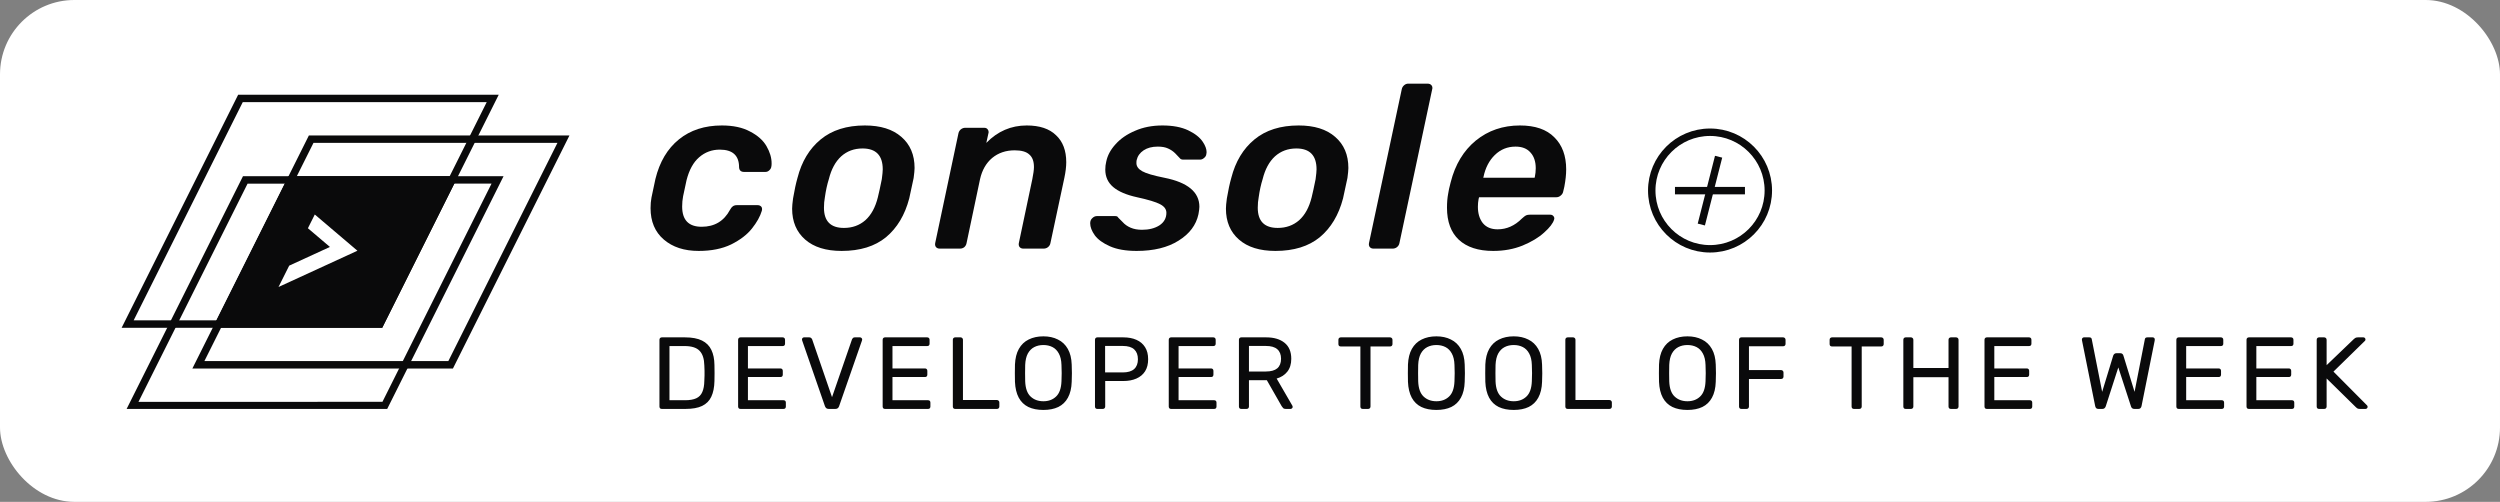
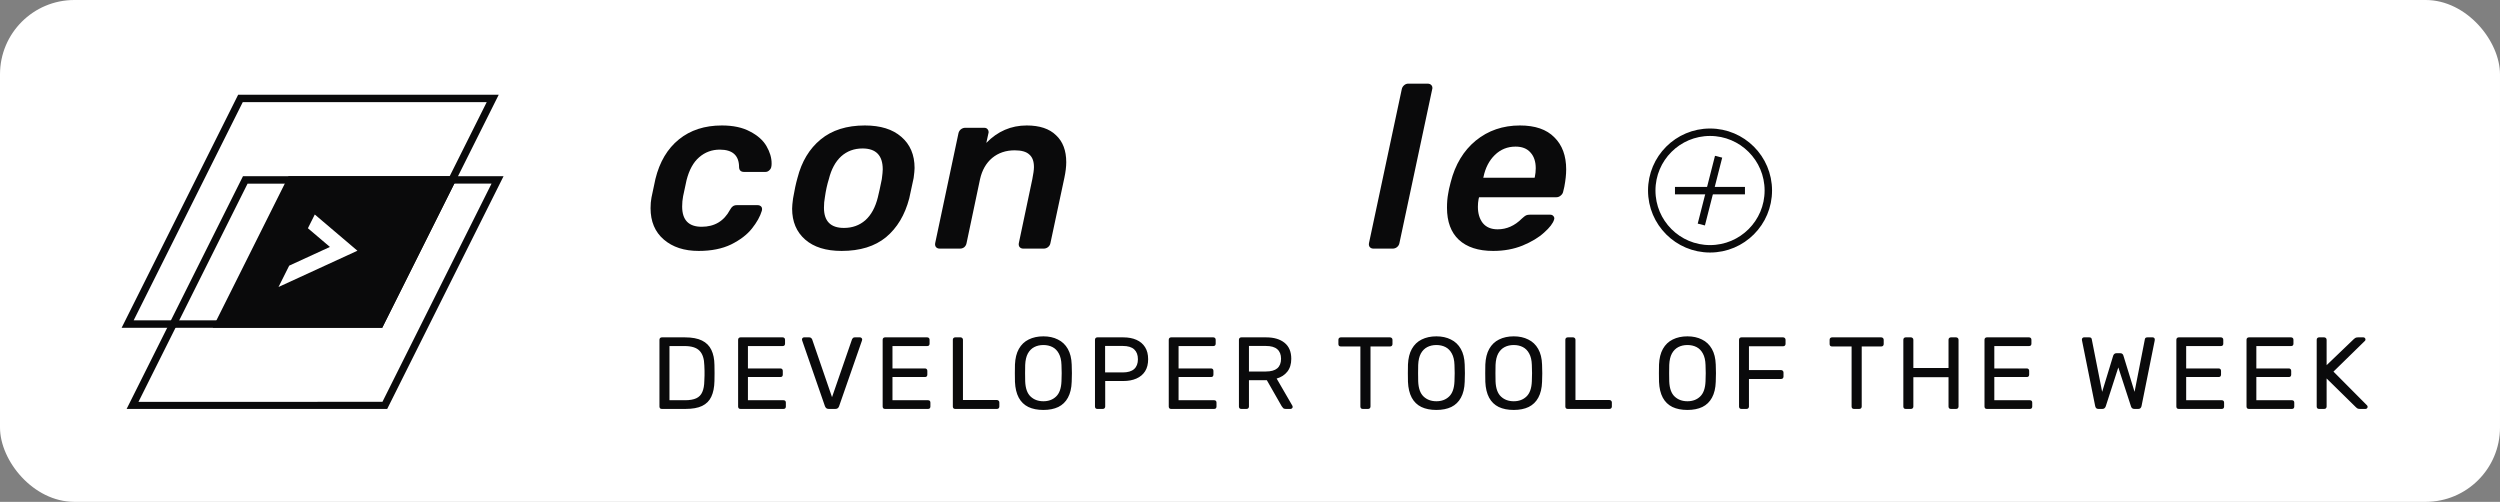
<svg xmlns="http://www.w3.org/2000/svg" width="269" height="54" viewBox="0 0 269 54" fill="none">
  <rect x="0" y="0" width="269" height="54" fill="#808080" stroke="none" />
  <rect width="269" height="54" rx="8" fill="white" />
  <g clip-path="url(#clip0_1108:29397)">
-     <path d="M21.345 39.254L33.483 14.975L60.628 14.973L48.489 39.252L21.345 39.254Z" stroke="#0A0A0B" stroke-width="0.8" />
    <path d="M26.392 19.36L53.536 19.358L41.398 43.637L14.253 43.639L26.392 19.36Z" stroke="#0A0A0B" stroke-width="0.8" />
    <path d="M25.873 10.592L53.017 10.591L40.879 34.87L13.734 34.871L25.873 10.592Z" stroke="#0A0A0B" stroke-width="0.8" />
-     <path fill-rule="evenodd" clip-rule="evenodd" d="M41.127 35.263L49.282 18.952L31.046 18.953L22.891 35.264L41.127 35.263ZM35.499 26.571L31.116 28.585L29.967 30.881L38.459 26.979L33.871 23.08L33.131 24.559L35.499 26.571Z" fill="#0A0A0B" />
+     <path fill-rule="evenodd" clip-rule="evenodd" d="M41.127 35.263L49.282 18.952L31.046 18.953L22.891 35.264L41.127 35.263ZM35.499 26.571L31.116 28.585L29.967 30.881L38.459 26.979L33.871 23.08L33.131 24.559L35.499 26.571" fill="#0A0A0B" />
  </g>
  <path d="M75.175 27C73.625 27 72.375 26.592 71.425 25.775C70.475 24.958 70 23.833 70 22.4C70 21.983 70.033 21.6 70.1 21.25C70.333 20.117 70.475 19.45 70.525 19.25C70.975 17.417 71.817 16 73.05 15C74.283 14 75.825 13.5 77.675 13.5C78.892 13.5 79.9 13.717 80.7 14.15C81.517 14.567 82.108 15.092 82.475 15.725C82.842 16.358 83.025 16.975 83.025 17.575C83.025 17.725 83.017 17.833 83 17.9C82.983 18.067 82.908 18.208 82.775 18.325C82.658 18.442 82.517 18.5 82.35 18.5H80.075C79.725 18.5 79.542 18.333 79.525 18C79.525 16.733 78.833 16.1 77.45 16.1C76.6 16.1 75.858 16.375 75.225 16.925C74.608 17.458 74.158 18.275 73.875 19.375L73.5 21.125C73.433 21.475 73.4 21.842 73.4 22.225C73.4 23.675 74.1 24.4 75.5 24.4C76.883 24.4 77.9 23.792 78.55 22.575C78.65 22.392 78.75 22.267 78.85 22.2C78.967 22.117 79.108 22.075 79.275 22.075H81.525C81.692 22.075 81.825 22.133 81.925 22.25C81.975 22.317 82 22.4 82 22.5C82 22.55 81.992 22.608 81.975 22.675C81.792 23.292 81.433 23.933 80.9 24.6C80.383 25.25 79.642 25.817 78.675 26.3C77.708 26.767 76.542 27 75.175 27Z" fill="#0A0A0B" />
  <path d="M90.558 27C88.874 27 87.566 26.592 86.633 25.775C85.7 24.958 85.233 23.85 85.233 22.45C85.233 22.217 85.266 21.85 85.333 21.35C85.483 20.467 85.641 19.733 85.808 19.15C86.258 17.383 87.091 16 88.308 15C89.525 14 91.108 13.5 93.058 13.5C94.741 13.5 96.049 13.908 96.983 14.725C97.933 15.542 98.408 16.658 98.408 18.075C98.408 18.292 98.374 18.65 98.308 19.15C98.058 20.35 97.9 21.083 97.833 21.35C97.366 23.133 96.533 24.525 95.333 25.525C94.133 26.508 92.541 27 90.558 27ZM90.808 24.525C91.708 24.525 92.475 24.25 93.108 23.7C93.741 23.133 94.191 22.308 94.458 21.225C94.575 20.758 94.716 20.108 94.883 19.275C94.95 18.775 94.983 18.425 94.983 18.225C94.983 16.725 94.258 15.975 92.808 15.975C91.908 15.975 91.141 16.258 90.508 16.825C89.891 17.392 89.45 18.208 89.183 19.275C88.999 19.858 88.858 20.508 88.758 21.225C88.691 21.575 88.658 21.95 88.658 22.35C88.658 23.8 89.374 24.525 90.808 24.525Z" fill="#0A0A0B" />
  <path d="M101.103 26.75C100.937 26.75 100.803 26.692 100.703 26.575C100.62 26.458 100.595 26.317 100.628 26.15L103.128 14.35C103.162 14.183 103.245 14.042 103.378 13.925C103.528 13.808 103.687 13.75 103.853 13.75H105.903C106.07 13.75 106.195 13.808 106.278 13.925C106.345 14.008 106.378 14.108 106.378 14.225C106.378 14.258 106.37 14.3 106.353 14.35L106.128 15.375C107.345 14.125 108.795 13.5 110.478 13.5C111.862 13.5 112.912 13.85 113.628 14.55C114.362 15.233 114.728 16.2 114.728 17.45C114.728 17.933 114.662 18.492 114.528 19.125L113.028 26.15C112.995 26.333 112.903 26.483 112.753 26.6C112.62 26.7 112.47 26.75 112.303 26.75H110.103C109.937 26.75 109.803 26.692 109.703 26.575C109.62 26.458 109.595 26.317 109.628 26.15L111.078 19.275C111.195 18.692 111.253 18.258 111.253 17.975C111.253 17.358 111.087 16.908 110.753 16.625C110.437 16.325 109.912 16.175 109.178 16.175C108.228 16.175 107.42 16.45 106.753 17C106.103 17.55 105.67 18.308 105.453 19.275L104.003 26.15C103.97 26.333 103.887 26.483 103.753 26.6C103.62 26.7 103.47 26.75 103.303 26.75H101.103Z" fill="#0A0A0B" />
-   <path d="M122.304 27C121.137 27 120.179 26.833 119.429 26.5C118.679 26.167 118.137 25.775 117.804 25.325C117.471 24.858 117.304 24.425 117.304 24.025C117.304 23.792 117.379 23.608 117.529 23.475C117.679 23.325 117.846 23.25 118.029 23.25H120.004C120.071 23.25 120.129 23.258 120.179 23.275C120.229 23.292 120.279 23.342 120.329 23.425C120.379 23.475 120.529 23.625 120.779 23.875C121.012 24.142 121.304 24.35 121.654 24.5C122.004 24.65 122.412 24.725 122.879 24.725C123.629 24.725 124.254 24.567 124.754 24.25C125.254 23.917 125.504 23.467 125.504 22.9C125.504 22.517 125.279 22.208 124.829 21.975C124.396 21.742 123.571 21.492 122.354 21.225C121.204 20.975 120.346 20.608 119.779 20.125C119.212 19.642 118.929 19.017 118.929 18.25C118.929 17.95 118.962 17.667 119.029 17.4C119.162 16.733 119.496 16.108 120.029 15.525C120.562 14.925 121.262 14.442 122.129 14.075C122.996 13.692 123.979 13.5 125.079 13.5C126.196 13.5 127.121 13.675 127.854 14.025C128.587 14.375 129.112 14.792 129.429 15.275C129.696 15.675 129.829 16.042 129.829 16.375C129.829 16.442 129.821 16.508 129.804 16.575C129.787 16.742 129.704 16.883 129.554 17C129.421 17.117 129.279 17.175 129.129 17.175H127.304C127.137 17.175 127.012 17.117 126.929 17C126.829 16.9 126.671 16.733 126.454 16.5C126.237 16.283 125.979 16.108 125.679 15.975C125.396 15.842 125.029 15.775 124.579 15.775C123.962 15.775 123.454 15.908 123.054 16.175C122.654 16.442 122.404 16.792 122.304 17.225C122.287 17.292 122.279 17.4 122.279 17.55C122.279 17.9 122.487 18.192 122.904 18.425C123.321 18.658 124.112 18.892 125.279 19.125C127.796 19.625 129.054 20.667 129.054 22.25C129.054 22.417 129.021 22.683 128.954 23.05C128.704 24.217 127.987 25.167 126.804 25.9C125.637 26.633 124.137 27 122.304 27Z" fill="#0A0A0B" />
-   <path d="M137.235 27C135.551 27 134.243 26.592 133.31 25.775C132.376 24.958 131.91 23.85 131.91 22.45C131.91 22.217 131.943 21.85 132.01 21.35C132.16 20.467 132.318 19.733 132.485 19.15C132.935 17.383 133.768 16 134.985 15C136.201 14 137.785 13.5 139.735 13.5C141.418 13.5 142.726 13.908 143.66 14.725C144.61 15.542 145.085 16.658 145.085 18.075C145.085 18.292 145.051 18.65 144.985 19.15C144.735 20.35 144.576 21.083 144.51 21.35C144.043 23.133 143.21 24.525 142.01 25.525C140.81 26.508 139.218 27 137.235 27ZM137.485 24.525C138.385 24.525 139.151 24.25 139.785 23.7C140.418 23.133 140.868 22.308 141.135 21.225C141.251 20.758 141.393 20.108 141.56 19.275C141.626 18.775 141.66 18.425 141.66 18.225C141.66 16.725 140.935 15.975 139.485 15.975C138.585 15.975 137.818 16.258 137.185 16.825C136.568 17.392 136.126 18.208 135.86 19.275C135.676 19.858 135.535 20.508 135.435 21.225C135.368 21.575 135.335 21.95 135.335 22.35C135.335 23.8 136.051 24.525 137.485 24.525Z" fill="#0A0A0B" />
  <path d="M147.78 26.75C147.613 26.75 147.48 26.692 147.38 26.575C147.297 26.458 147.272 26.317 147.305 26.15L150.83 9.6C150.863 9.433 150.947 9.292 151.08 9.175C151.213 9.058 151.363 9 151.53 9H153.605C153.788 9 153.93 9.058 154.03 9.175C154.097 9.258 154.13 9.358 154.13 9.475C154.13 9.508 154.122 9.55 154.105 9.6L150.58 26.15C150.547 26.333 150.455 26.483 150.305 26.6C150.172 26.7 150.022 26.75 149.855 26.75H147.78Z" fill="#0A0A0B" />
  <path d="M160.671 27C159.071 27 157.838 26.6 156.971 25.8C156.121 25 155.696 23.85 155.696 22.35C155.696 21.783 155.738 21.283 155.821 20.85C155.855 20.583 155.946 20.167 156.096 19.6C156.58 17.7 157.48 16.208 158.796 15.125C160.13 14.042 161.713 13.5 163.546 13.5C165.18 13.5 166.413 13.925 167.246 14.775C168.096 15.608 168.521 16.758 168.521 18.225C168.521 18.775 168.455 19.4 168.321 20.1L168.196 20.625C168.163 20.792 168.071 20.933 167.921 21.05C167.788 21.167 167.63 21.225 167.446 21.225H159.146L159.096 21.425C159.046 21.692 159.021 21.967 159.021 22.25C159.021 22.967 159.196 23.55 159.546 24C159.913 24.45 160.446 24.675 161.146 24.675C162.113 24.675 162.98 24.292 163.746 23.525C163.946 23.342 164.096 23.225 164.196 23.175C164.296 23.125 164.438 23.1 164.621 23.1H166.796C166.946 23.1 167.063 23.15 167.146 23.25C167.213 23.317 167.246 23.4 167.246 23.5C167.246 23.533 167.238 23.575 167.221 23.625C167.105 24.025 166.746 24.492 166.146 25.025C165.563 25.558 164.788 26.025 163.821 26.425C162.871 26.808 161.821 27 160.671 27ZM165.121 19.125L165.146 19.05C165.213 18.733 165.246 18.417 165.246 18.1C165.246 17.383 165.055 16.817 164.671 16.4C164.305 15.983 163.771 15.775 163.071 15.775C162.205 15.775 161.463 16.075 160.846 16.675C160.23 17.275 159.821 18.067 159.621 19.05L159.596 19.125H165.121Z" fill="#0A0A0B" />
  <path d="M71.21 44C71.129 44 71.067 43.978 71.023 43.934C70.979 43.883 70.957 43.82 70.957 43.747V36.564C70.957 36.483 70.979 36.421 71.023 36.377C71.067 36.326 71.129 36.3 71.21 36.3H73.707C74.462 36.3 75.071 36.414 75.533 36.641C75.995 36.868 76.332 37.206 76.545 37.653C76.758 38.093 76.868 38.636 76.875 39.281C76.882 39.611 76.886 39.901 76.886 40.15C76.886 40.399 76.882 40.685 76.875 41.008C76.86 41.683 76.747 42.244 76.534 42.691C76.329 43.131 75.999 43.461 75.544 43.681C75.097 43.894 74.503 44 73.762 44H71.21ZM72.035 43.065H73.707C74.213 43.065 74.616 42.995 74.917 42.856C75.218 42.717 75.434 42.493 75.566 42.185C75.705 41.877 75.779 41.47 75.786 40.964C75.801 40.744 75.808 40.553 75.808 40.392C75.808 40.223 75.808 40.058 75.808 39.897C75.808 39.728 75.801 39.538 75.786 39.325C75.771 38.614 75.603 38.089 75.28 37.752C74.957 37.407 74.415 37.235 73.652 37.235H72.035V43.065ZM79.674 44C79.593 44 79.531 43.978 79.487 43.934C79.443 43.883 79.421 43.82 79.421 43.747V36.564C79.421 36.483 79.443 36.421 79.487 36.377C79.531 36.326 79.593 36.3 79.674 36.3H84.217C84.298 36.3 84.36 36.326 84.404 36.377C84.448 36.421 84.47 36.483 84.47 36.564V36.982C84.47 37.063 84.448 37.125 84.404 37.169C84.36 37.213 84.298 37.235 84.217 37.235H80.477V39.644H83.975C84.056 39.644 84.118 39.67 84.162 39.721C84.206 39.765 84.228 39.827 84.228 39.908V40.315C84.228 40.388 84.206 40.451 84.162 40.502C84.118 40.546 84.056 40.568 83.975 40.568H80.477V43.065H84.305C84.386 43.065 84.448 43.087 84.492 43.131C84.536 43.175 84.558 43.237 84.558 43.318V43.747C84.558 43.82 84.536 43.883 84.492 43.934C84.448 43.978 84.386 44 84.305 44H79.674ZM89.174 44C89.064 44 88.976 43.974 88.91 43.923C88.851 43.872 88.804 43.802 88.767 43.714L86.314 36.641C86.299 36.597 86.292 36.557 86.292 36.52C86.292 36.461 86.314 36.41 86.358 36.366C86.402 36.322 86.453 36.3 86.512 36.3H87.084C87.172 36.3 87.238 36.326 87.282 36.377C87.333 36.421 87.366 36.461 87.381 36.498L89.526 42.735L91.682 36.498C91.697 36.461 91.726 36.421 91.77 36.377C91.814 36.326 91.88 36.3 91.968 36.3H92.54C92.599 36.3 92.65 36.322 92.694 36.366C92.745 36.41 92.771 36.461 92.771 36.52C92.771 36.557 92.764 36.597 92.749 36.641L90.285 43.714C90.256 43.802 90.208 43.872 90.142 43.923C90.083 43.974 89.999 44 89.889 44H89.174ZM95.227 44C95.146 44 95.084 43.978 95.04 43.934C94.996 43.883 94.974 43.82 94.974 43.747V36.564C94.974 36.483 94.996 36.421 95.04 36.377C95.084 36.326 95.146 36.3 95.227 36.3H99.77C99.851 36.3 99.913 36.326 99.957 36.377C100.001 36.421 100.023 36.483 100.023 36.564V36.982C100.023 37.063 100.001 37.125 99.957 37.169C99.913 37.213 99.851 37.235 99.77 37.235H96.03V39.644H99.528C99.609 39.644 99.671 39.67 99.715 39.721C99.759 39.765 99.781 39.827 99.781 39.908V40.315C99.781 40.388 99.759 40.451 99.715 40.502C99.671 40.546 99.609 40.568 99.528 40.568H96.03V43.065H99.858C99.939 43.065 100.001 43.087 100.045 43.131C100.089 43.175 100.111 43.237 100.111 43.318V43.747C100.111 43.82 100.089 43.883 100.045 43.934C100.001 43.978 99.939 44 99.858 44H95.227ZM102.778 44C102.697 44 102.635 43.978 102.591 43.934C102.547 43.883 102.525 43.82 102.525 43.747V36.553C102.525 36.48 102.547 36.421 102.591 36.377C102.635 36.326 102.697 36.3 102.778 36.3H103.361C103.434 36.3 103.493 36.326 103.537 36.377C103.588 36.421 103.614 36.48 103.614 36.553V43.043H107.266C107.347 43.043 107.409 43.069 107.453 43.12C107.504 43.164 107.53 43.226 107.53 43.307V43.747C107.53 43.82 107.504 43.883 107.453 43.934C107.409 43.978 107.347 44 107.266 44H102.778ZM112.268 44.11C111.637 44.11 111.098 44.004 110.651 43.791C110.203 43.571 109.859 43.237 109.617 42.79C109.375 42.335 109.239 41.767 109.21 41.085C109.202 40.762 109.199 40.454 109.199 40.161C109.199 39.86 109.202 39.549 109.21 39.226C109.239 38.551 109.378 37.99 109.628 37.543C109.884 37.088 110.236 36.751 110.684 36.531C111.138 36.304 111.666 36.19 112.268 36.19C112.862 36.19 113.382 36.304 113.83 36.531C114.284 36.751 114.64 37.088 114.897 37.543C115.153 37.99 115.293 38.551 115.315 39.226C115.329 39.549 115.337 39.86 115.337 40.161C115.337 40.454 115.329 40.762 115.315 41.085C115.293 41.767 115.157 42.335 114.908 42.79C114.666 43.237 114.321 43.571 113.874 43.791C113.426 44.004 112.891 44.11 112.268 44.11ZM112.268 43.175C112.825 43.175 113.28 43.006 113.632 42.669C113.991 42.332 114.185 41.785 114.215 41.03C114.229 40.7 114.237 40.407 114.237 40.15C114.237 39.886 114.229 39.593 114.215 39.27C114.2 38.764 114.105 38.353 113.929 38.038C113.76 37.723 113.533 37.492 113.247 37.345C112.961 37.198 112.634 37.125 112.268 37.125C111.901 37.125 111.575 37.198 111.289 37.345C111.003 37.492 110.772 37.723 110.596 38.038C110.427 38.353 110.332 38.764 110.31 39.27C110.302 39.593 110.299 39.886 110.299 40.15C110.299 40.407 110.302 40.7 110.31 41.03C110.339 41.785 110.533 42.332 110.893 42.669C111.252 43.006 111.71 43.175 112.268 43.175ZM118.073 44C117.992 44 117.93 43.978 117.886 43.934C117.842 43.883 117.82 43.82 117.82 43.747V36.564C117.82 36.483 117.842 36.421 117.886 36.377C117.93 36.326 117.992 36.3 118.073 36.3H120.867C121.41 36.3 121.879 36.388 122.275 36.564C122.678 36.74 122.99 37.004 123.21 37.356C123.43 37.701 123.54 38.133 123.54 38.654C123.54 39.175 123.43 39.607 123.21 39.952C122.99 40.297 122.678 40.557 122.275 40.733C121.879 40.909 121.41 40.997 120.867 40.997H118.92V43.747C118.92 43.82 118.894 43.883 118.843 43.934C118.799 43.978 118.737 44 118.656 44H118.073ZM118.909 40.073H120.812C121.355 40.073 121.762 39.952 122.033 39.71C122.304 39.468 122.44 39.116 122.44 38.654C122.44 38.199 122.308 37.847 122.044 37.598C121.78 37.349 121.369 37.224 120.812 37.224H118.909V40.073ZM126.011 44C125.93 44 125.868 43.978 125.824 43.934C125.78 43.883 125.758 43.82 125.758 43.747V36.564C125.758 36.483 125.78 36.421 125.824 36.377C125.868 36.326 125.93 36.3 126.011 36.3H130.554C130.634 36.3 130.697 36.326 130.741 36.377C130.785 36.421 130.807 36.483 130.807 36.564V36.982C130.807 37.063 130.785 37.125 130.741 37.169C130.697 37.213 130.634 37.235 130.554 37.235H126.814V39.644H130.312C130.392 39.644 130.455 39.67 130.499 39.721C130.543 39.765 130.565 39.827 130.565 39.908V40.315C130.565 40.388 130.543 40.451 130.499 40.502C130.455 40.546 130.392 40.568 130.312 40.568H126.814V43.065H130.642C130.722 43.065 130.785 43.087 130.829 43.131C130.873 43.175 130.895 43.237 130.895 43.318V43.747C130.895 43.82 130.873 43.883 130.829 43.934C130.785 43.978 130.722 44 130.642 44H126.011ZM133.562 44C133.481 44 133.419 43.978 133.375 43.934C133.331 43.883 133.309 43.82 133.309 43.747V36.564C133.309 36.483 133.331 36.421 133.375 36.377C133.419 36.326 133.481 36.3 133.562 36.3H136.246C137.074 36.3 137.731 36.494 138.215 36.883C138.699 37.272 138.941 37.847 138.941 38.61C138.941 39.175 138.798 39.637 138.512 39.996C138.233 40.348 137.852 40.594 137.368 40.733L139.062 43.659C139.084 43.703 139.095 43.743 139.095 43.78C139.095 43.839 139.069 43.89 139.018 43.934C138.974 43.978 138.922 44 138.864 44H138.336C138.211 44 138.119 43.967 138.061 43.901C138.002 43.835 137.951 43.769 137.907 43.703L136.312 40.909H134.387V43.747C134.387 43.82 134.361 43.883 134.31 43.934C134.266 43.978 134.203 44 134.123 44H133.562ZM134.387 39.974H136.202C136.752 39.974 137.162 39.86 137.434 39.633C137.705 39.398 137.841 39.054 137.841 38.599C137.841 38.152 137.705 37.811 137.434 37.576C137.17 37.341 136.759 37.224 136.202 37.224H134.387V39.974ZM146.63 44C146.556 44 146.494 43.978 146.443 43.934C146.399 43.883 146.377 43.82 146.377 43.747V37.279H144.265C144.191 37.279 144.129 37.257 144.078 37.213C144.034 37.162 144.012 37.099 144.012 37.026V36.564C144.012 36.483 144.034 36.421 144.078 36.377C144.129 36.326 144.191 36.3 144.265 36.3H149.567C149.647 36.3 149.71 36.326 149.754 36.377C149.805 36.421 149.831 36.483 149.831 36.564V37.026C149.831 37.099 149.805 37.162 149.754 37.213C149.71 37.257 149.647 37.279 149.567 37.279H147.466V43.747C147.466 43.82 147.44 43.883 147.389 43.934C147.345 43.978 147.282 44 147.202 44H146.63ZM154.555 44.11C153.924 44.11 153.385 44.004 152.938 43.791C152.49 43.571 152.146 43.237 151.904 42.79C151.662 42.335 151.526 41.767 151.497 41.085C151.489 40.762 151.486 40.454 151.486 40.161C151.486 39.86 151.489 39.549 151.497 39.226C151.526 38.551 151.665 37.99 151.915 37.543C152.171 37.088 152.523 36.751 152.971 36.531C153.425 36.304 153.953 36.19 154.555 36.19C155.149 36.19 155.669 36.304 156.117 36.531C156.571 36.751 156.927 37.088 157.184 37.543C157.44 37.99 157.58 38.551 157.602 39.226C157.616 39.549 157.624 39.86 157.624 40.161C157.624 40.454 157.616 40.762 157.602 41.085C157.58 41.767 157.444 42.335 157.195 42.79C156.953 43.237 156.608 43.571 156.161 43.791C155.713 44.004 155.178 44.11 154.555 44.11ZM154.555 43.175C155.112 43.175 155.567 43.006 155.919 42.669C156.278 42.332 156.472 41.785 156.502 41.03C156.516 40.7 156.524 40.407 156.524 40.15C156.524 39.886 156.516 39.593 156.502 39.27C156.487 38.764 156.392 38.353 156.216 38.038C156.047 37.723 155.82 37.492 155.534 37.345C155.248 37.198 154.921 37.125 154.555 37.125C154.188 37.125 153.862 37.198 153.576 37.345C153.29 37.492 153.059 37.723 152.883 38.038C152.714 38.353 152.619 38.764 152.597 39.27C152.589 39.593 152.586 39.886 152.586 40.15C152.586 40.407 152.589 40.7 152.597 41.03C152.626 41.785 152.82 42.332 153.18 42.669C153.539 43.006 153.997 43.175 154.555 43.175ZM162.879 44.11C162.248 44.11 161.709 44.004 161.262 43.791C160.815 43.571 160.47 43.237 160.228 42.79C159.986 42.335 159.85 41.767 159.821 41.085C159.814 40.762 159.81 40.454 159.81 40.161C159.81 39.86 159.814 39.549 159.821 39.226C159.85 38.551 159.99 37.99 160.239 37.543C160.496 37.088 160.848 36.751 161.295 36.531C161.75 36.304 162.278 36.19 162.879 36.19C163.473 36.19 163.994 36.304 164.441 36.531C164.896 36.751 165.251 37.088 165.508 37.543C165.765 37.99 165.904 38.551 165.926 39.226C165.941 39.549 165.948 39.86 165.948 40.161C165.948 40.454 165.941 40.762 165.926 41.085C165.904 41.767 165.768 42.335 165.519 42.79C165.277 43.237 164.932 43.571 164.485 43.791C164.038 44.004 163.502 44.11 162.879 44.11ZM162.879 43.175C163.436 43.175 163.891 43.006 164.243 42.669C164.602 42.332 164.797 41.785 164.826 41.03C164.841 40.7 164.848 40.407 164.848 40.15C164.848 39.886 164.841 39.593 164.826 39.27C164.811 38.764 164.716 38.353 164.54 38.038C164.371 37.723 164.144 37.492 163.858 37.345C163.572 37.198 163.246 37.125 162.879 37.125C162.512 37.125 162.186 37.198 161.9 37.345C161.614 37.492 161.383 37.723 161.207 38.038C161.038 38.353 160.943 38.764 160.921 39.27C160.914 39.593 160.91 39.886 160.91 40.15C160.91 40.407 160.914 40.7 160.921 41.03C160.95 41.785 161.145 42.332 161.504 42.669C161.863 43.006 162.322 43.175 162.879 43.175ZM168.684 44C168.604 44 168.541 43.978 168.497 43.934C168.453 43.883 168.431 43.82 168.431 43.747V36.553C168.431 36.48 168.453 36.421 168.497 36.377C168.541 36.326 168.604 36.3 168.684 36.3H169.267C169.341 36.3 169.399 36.326 169.443 36.377C169.495 36.421 169.52 36.48 169.52 36.553V43.043H173.172C173.253 43.043 173.315 43.069 173.359 43.12C173.411 43.164 173.436 43.226 173.436 43.307V43.747C173.436 43.82 173.411 43.883 173.359 43.934C173.315 43.978 173.253 44 173.172 44H168.684ZM181.568 44.11C180.937 44.11 180.398 44.004 179.951 43.791C179.503 43.571 179.159 43.237 178.917 42.79C178.675 42.335 178.539 41.767 178.51 41.085C178.502 40.762 178.499 40.454 178.499 40.161C178.499 39.86 178.502 39.549 178.51 39.226C178.539 38.551 178.678 37.99 178.928 37.543C179.184 37.088 179.536 36.751 179.984 36.531C180.438 36.304 180.966 36.19 181.568 36.19C182.162 36.19 182.682 36.304 183.13 36.531C183.584 36.751 183.94 37.088 184.197 37.543C184.453 37.99 184.593 38.551 184.615 39.226C184.629 39.549 184.637 39.86 184.637 40.161C184.637 40.454 184.629 40.762 184.615 41.085C184.593 41.767 184.457 42.335 184.208 42.79C183.966 43.237 183.621 43.571 183.174 43.791C182.726 44.004 182.191 44.11 181.568 44.11ZM181.568 43.175C182.125 43.175 182.58 43.006 182.932 42.669C183.291 42.332 183.485 41.785 183.515 41.03C183.529 40.7 183.537 40.407 183.537 40.15C183.537 39.886 183.529 39.593 183.515 39.27C183.5 38.764 183.405 38.353 183.229 38.038C183.06 37.723 182.833 37.492 182.547 37.345C182.261 37.198 181.934 37.125 181.568 37.125C181.201 37.125 180.875 37.198 180.589 37.345C180.303 37.492 180.072 37.723 179.896 38.038C179.727 38.353 179.632 38.764 179.61 39.27C179.602 39.593 179.599 39.886 179.599 40.15C179.599 40.407 179.602 40.7 179.61 41.03C179.639 41.785 179.833 42.332 180.193 42.669C180.552 43.006 181.01 43.175 181.568 43.175ZM187.373 44C187.292 44 187.23 43.978 187.186 43.934C187.142 43.883 187.12 43.82 187.12 43.747V36.564C187.12 36.483 187.142 36.421 187.186 36.377C187.23 36.326 187.292 36.3 187.373 36.3H191.861C191.942 36.3 192.004 36.326 192.048 36.377C192.099 36.421 192.125 36.483 192.125 36.564V37.004C192.125 37.085 192.099 37.147 192.048 37.191C192.004 37.235 191.942 37.257 191.861 37.257H188.187V39.82H191.641C191.722 39.82 191.784 39.846 191.828 39.897C191.879 39.941 191.905 40.003 191.905 40.084V40.524C191.905 40.597 191.879 40.66 191.828 40.711C191.784 40.755 191.722 40.777 191.641 40.777H188.187V43.747C188.187 43.82 188.161 43.883 188.11 43.934C188.066 43.978 188.004 44 187.923 44H187.373ZM199.485 44C199.412 44 199.349 43.978 199.298 43.934C199.254 43.883 199.232 43.82 199.232 43.747V37.279H197.12C197.047 37.279 196.984 37.257 196.933 37.213C196.889 37.162 196.867 37.099 196.867 37.026V36.564C196.867 36.483 196.889 36.421 196.933 36.377C196.984 36.326 197.047 36.3 197.12 36.3H202.422C202.503 36.3 202.565 36.326 202.609 36.377C202.66 36.421 202.686 36.483 202.686 36.564V37.026C202.686 37.099 202.66 37.162 202.609 37.213C202.565 37.257 202.503 37.279 202.422 37.279H200.321V43.747C200.321 43.82 200.295 43.883 200.244 43.934C200.2 43.978 200.138 44 200.057 44H199.485ZM205.052 44C204.971 44 204.909 43.978 204.865 43.934C204.821 43.883 204.799 43.82 204.799 43.747V36.564C204.799 36.483 204.821 36.421 204.865 36.377C204.909 36.326 204.971 36.3 205.052 36.3H205.613C205.694 36.3 205.756 36.326 205.8 36.377C205.851 36.421 205.877 36.483 205.877 36.564V39.6H209.661V36.564C209.661 36.483 209.683 36.421 209.727 36.377C209.778 36.326 209.841 36.3 209.914 36.3H210.475C210.556 36.3 210.618 36.326 210.662 36.377C210.713 36.421 210.739 36.483 210.739 36.564V43.747C210.739 43.82 210.713 43.883 210.662 43.934C210.618 43.978 210.556 44 210.475 44H209.914C209.841 44 209.778 43.978 209.727 43.934C209.683 43.883 209.661 43.82 209.661 43.747V40.59H205.877V43.747C205.877 43.82 205.851 43.883 205.8 43.934C205.756 43.978 205.694 44 205.613 44H205.052ZM213.785 44C213.704 44 213.642 43.978 213.598 43.934C213.554 43.883 213.532 43.82 213.532 43.747V36.564C213.532 36.483 213.554 36.421 213.598 36.377C213.642 36.326 213.704 36.3 213.785 36.3H218.328C218.408 36.3 218.471 36.326 218.515 36.377C218.559 36.421 218.581 36.483 218.581 36.564V36.982C218.581 37.063 218.559 37.125 218.515 37.169C218.471 37.213 218.408 37.235 218.328 37.235H214.588V39.644H218.086C218.166 39.644 218.229 39.67 218.273 39.721C218.317 39.765 218.339 39.827 218.339 39.908V40.315C218.339 40.388 218.317 40.451 218.273 40.502C218.229 40.546 218.166 40.568 218.086 40.568H214.588V43.065H218.416C218.496 43.065 218.559 43.087 218.603 43.131C218.647 43.175 218.669 43.237 218.669 43.318V43.747C218.669 43.82 218.647 43.883 218.603 43.934C218.559 43.978 218.496 44 218.416 44H213.785ZM225.785 44C225.69 44 225.613 43.974 225.554 43.923C225.503 43.872 225.466 43.798 225.444 43.703L224.025 36.641C224.018 36.612 224.014 36.586 224.014 36.564C224.014 36.542 224.014 36.527 224.014 36.52C224.014 36.461 224.036 36.41 224.08 36.366C224.124 36.322 224.175 36.3 224.234 36.3H224.806C224.96 36.3 225.048 36.362 225.07 36.487L226.192 42.163L227.38 38.269C227.402 38.203 227.439 38.144 227.49 38.093C227.549 38.034 227.629 38.005 227.732 38.005H228.139C228.249 38.005 228.33 38.034 228.381 38.093C228.432 38.144 228.465 38.203 228.48 38.269L229.679 42.163L230.79 36.487C230.812 36.362 230.904 36.3 231.065 36.3H231.637C231.696 36.3 231.747 36.322 231.791 36.366C231.835 36.41 231.857 36.461 231.857 36.52C231.857 36.527 231.853 36.542 231.846 36.564C231.846 36.586 231.846 36.612 231.846 36.641L230.427 43.703C230.405 43.798 230.365 43.872 230.306 43.923C230.255 43.974 230.181 44 230.086 44H229.657C229.554 44 229.474 43.974 229.415 43.923C229.356 43.872 229.316 43.806 229.294 43.725L227.93 39.534L226.577 43.725C226.548 43.806 226.504 43.872 226.445 43.923C226.394 43.974 226.317 44 226.214 44H225.785ZM234.429 44C234.348 44 234.286 43.978 234.242 43.934C234.198 43.883 234.176 43.82 234.176 43.747V36.564C234.176 36.483 234.198 36.421 234.242 36.377C234.286 36.326 234.348 36.3 234.429 36.3H238.972C239.052 36.3 239.115 36.326 239.159 36.377C239.203 36.421 239.225 36.483 239.225 36.564V36.982C239.225 37.063 239.203 37.125 239.159 37.169C239.115 37.213 239.052 37.235 238.972 37.235H235.232V39.644H238.73C238.81 39.644 238.873 39.67 238.917 39.721C238.961 39.765 238.983 39.827 238.983 39.908V40.315C238.983 40.388 238.961 40.451 238.917 40.502C238.873 40.546 238.81 40.568 238.73 40.568H235.232V43.065H239.06C239.14 43.065 239.203 43.087 239.247 43.131C239.291 43.175 239.313 43.237 239.313 43.318V43.747C239.313 43.82 239.291 43.883 239.247 43.934C239.203 43.978 239.14 44 239.06 44H234.429ZM241.979 44C241.899 44 241.836 43.978 241.792 43.934C241.748 43.883 241.726 43.82 241.726 43.747V36.564C241.726 36.483 241.748 36.421 241.792 36.377C241.836 36.326 241.899 36.3 241.979 36.3H246.522C246.603 36.3 246.665 36.326 246.709 36.377C246.753 36.421 246.775 36.483 246.775 36.564V36.982C246.775 37.063 246.753 37.125 246.709 37.169C246.665 37.213 246.603 37.235 246.522 37.235H242.782V39.644H246.28C246.361 39.644 246.423 39.67 246.467 39.721C246.511 39.765 246.533 39.827 246.533 39.908V40.315C246.533 40.388 246.511 40.451 246.467 40.502C246.423 40.546 246.361 40.568 246.28 40.568H242.782V43.065H246.61C246.691 43.065 246.753 43.087 246.797 43.131C246.841 43.175 246.863 43.237 246.863 43.318V43.747C246.863 43.82 246.841 43.883 246.797 43.934C246.753 43.978 246.691 44 246.61 44H241.979ZM249.53 44C249.45 44 249.387 43.978 249.343 43.934C249.299 43.883 249.277 43.82 249.277 43.747V36.564C249.277 36.483 249.299 36.421 249.343 36.377C249.387 36.326 249.45 36.3 249.53 36.3H250.08C250.161 36.3 250.223 36.326 250.267 36.377C250.319 36.421 250.344 36.483 250.344 36.564V39.292L253.281 36.476C253.311 36.447 253.358 36.41 253.424 36.366C253.498 36.322 253.593 36.3 253.71 36.3H254.304C254.363 36.3 254.414 36.322 254.458 36.366C254.502 36.41 254.524 36.461 254.524 36.52C254.524 36.579 254.51 36.626 254.48 36.663L251.081 39.985L254.7 43.626C254.737 43.67 254.755 43.721 254.755 43.78C254.755 43.839 254.733 43.89 254.689 43.934C254.645 43.978 254.594 44 254.535 44H253.919C253.795 44 253.699 43.978 253.633 43.934C253.567 43.883 253.52 43.842 253.49 43.813L250.344 40.722V43.747C250.344 43.82 250.319 43.883 250.267 43.934C250.223 43.978 250.161 44 250.08 44H249.53Z" fill="#0A0A0B" />
  <g clip-path="url(#clip1_1108:29397)">
    <circle cx="184" cy="20.5" r="6.272" stroke="#0A0A0B" stroke-width="0.8" />
    <path d="M184.922 16.863L183.062 24.16" stroke="#0A0A0B" stroke-width="0.8" />
    <path d="M187.757 20.512L180.227 20.512" stroke="#0A0A0B" stroke-width="0.8" />
  </g>
  <defs>
    <clipPath id="clip0_1108:29397">
      <rect width="48.512" height="34" fill="white" transform="translate(13 10)" />
    </clipPath>
    <clipPath id="clip1_1108:29397">
      <rect width="14" height="14" fill="white" transform="translate(177 13.5)" />
    </clipPath>
  </defs>
</svg>